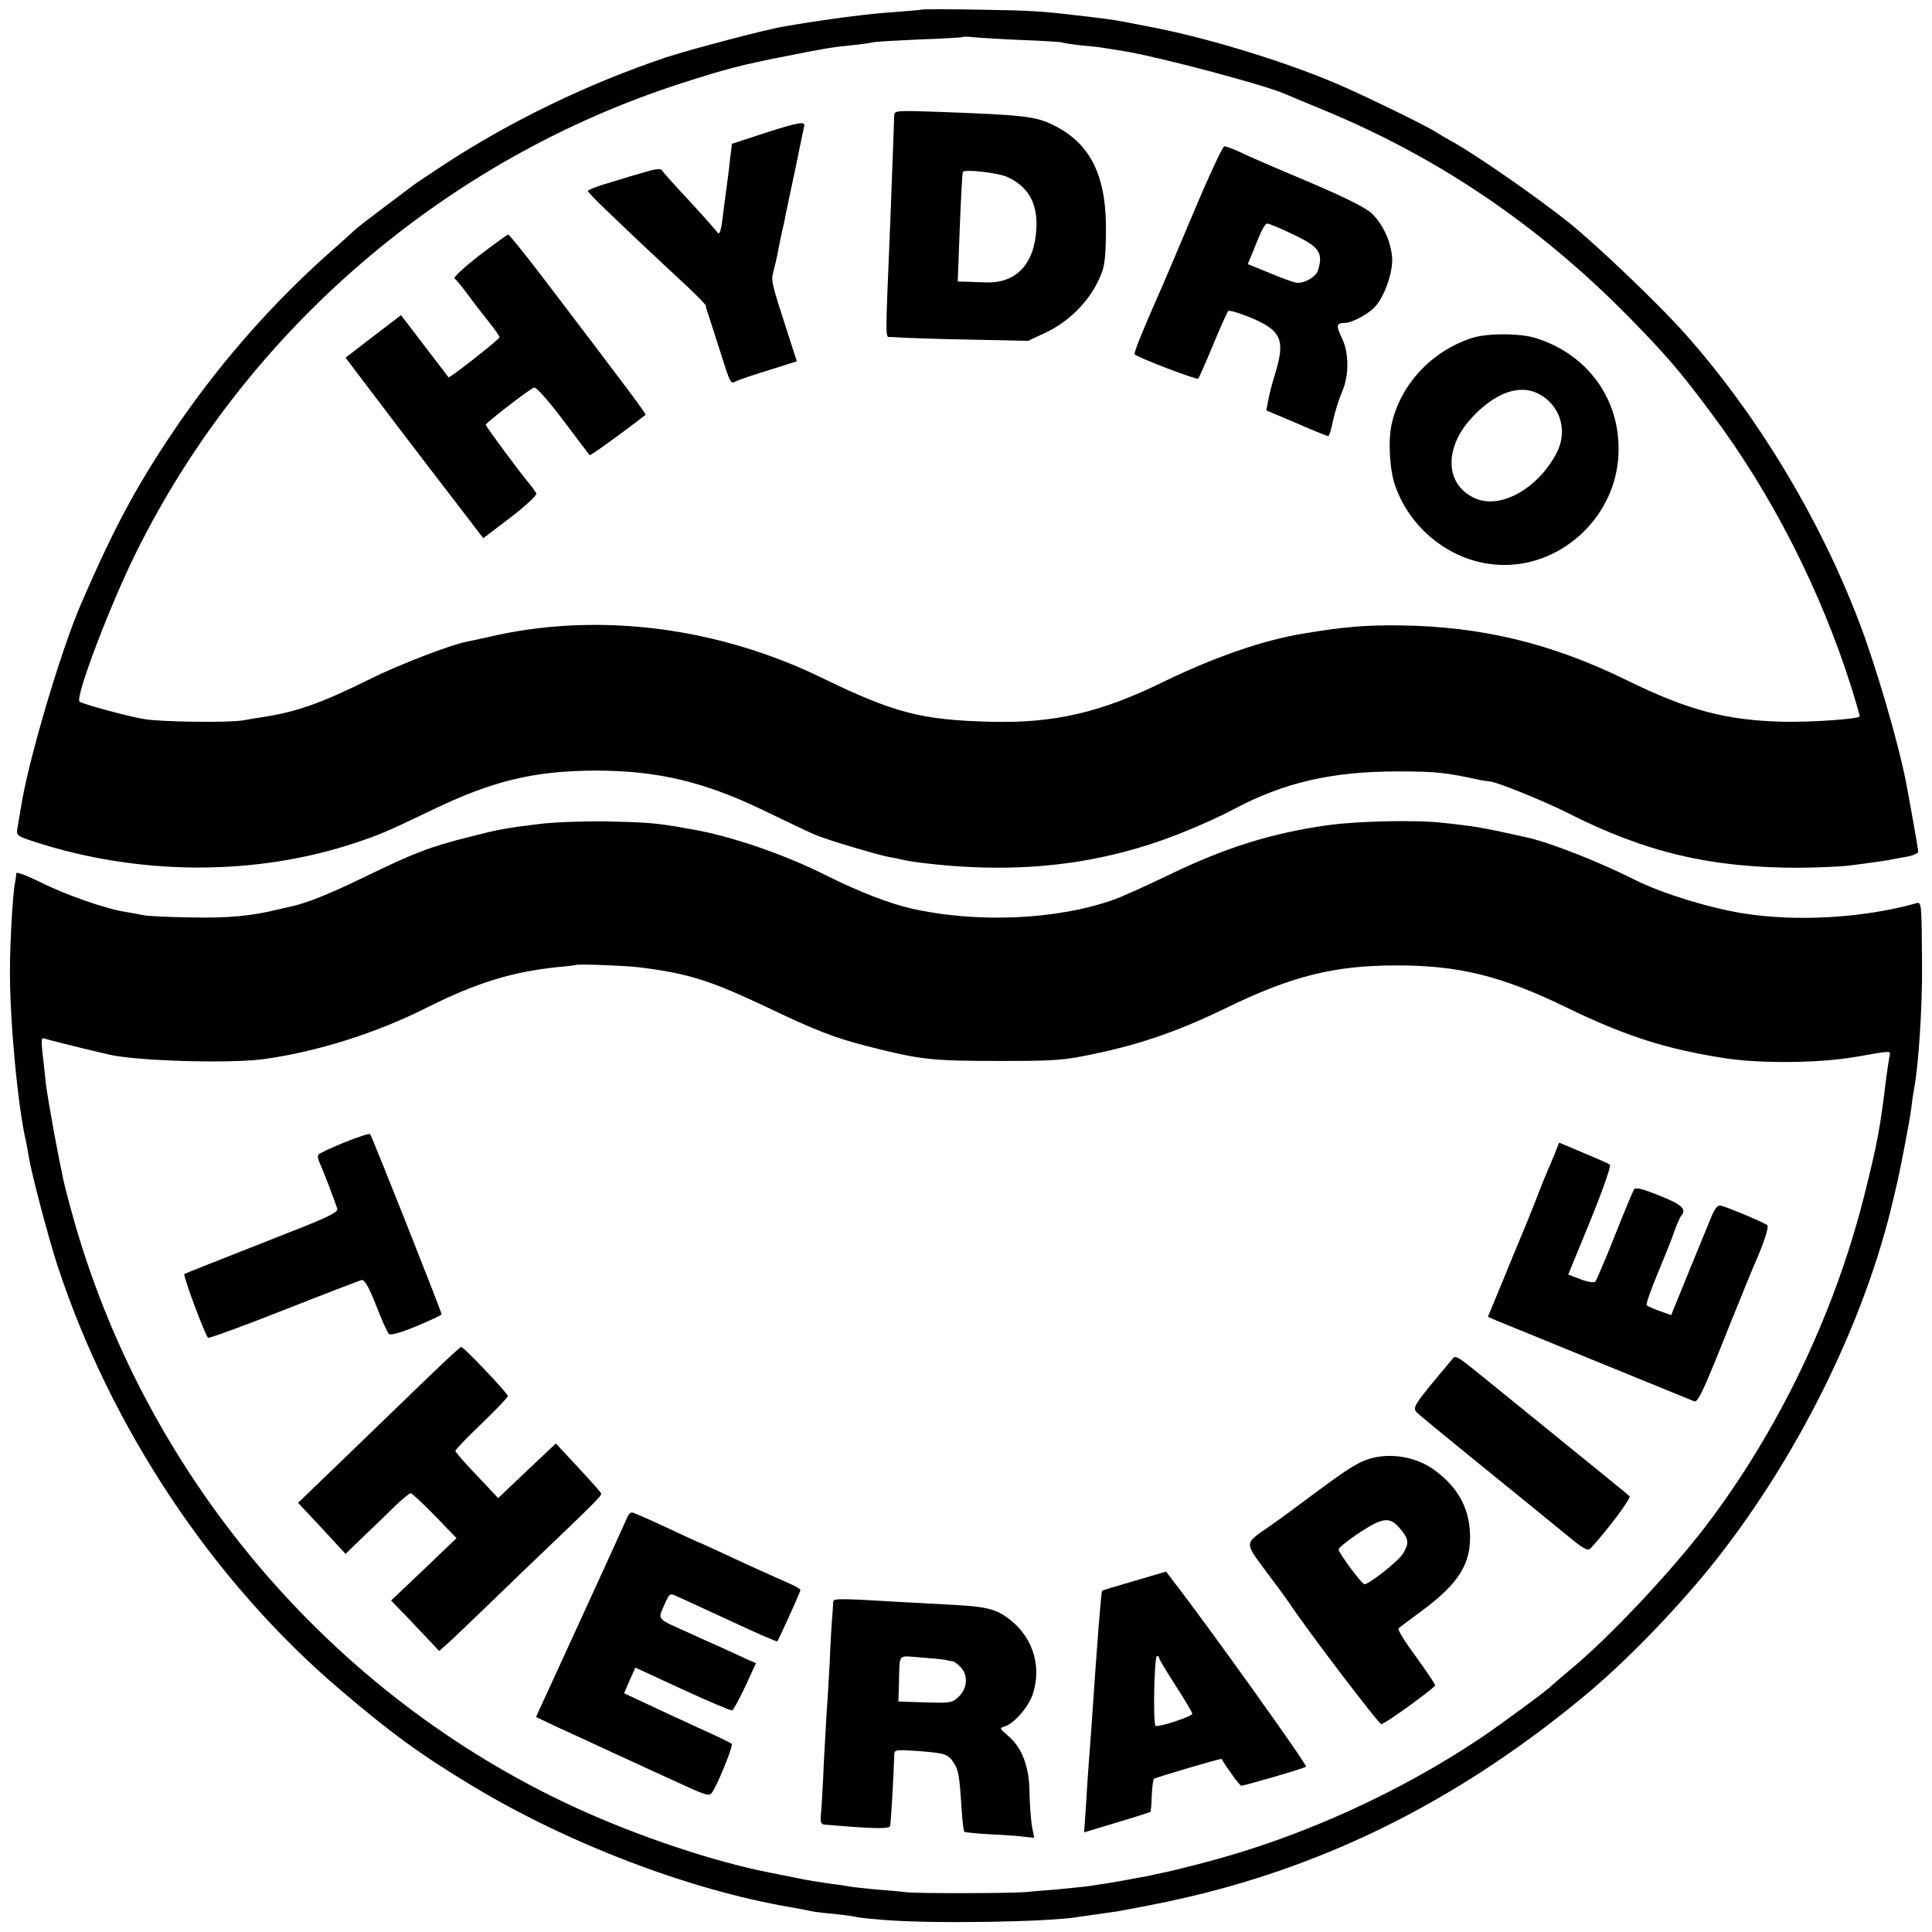
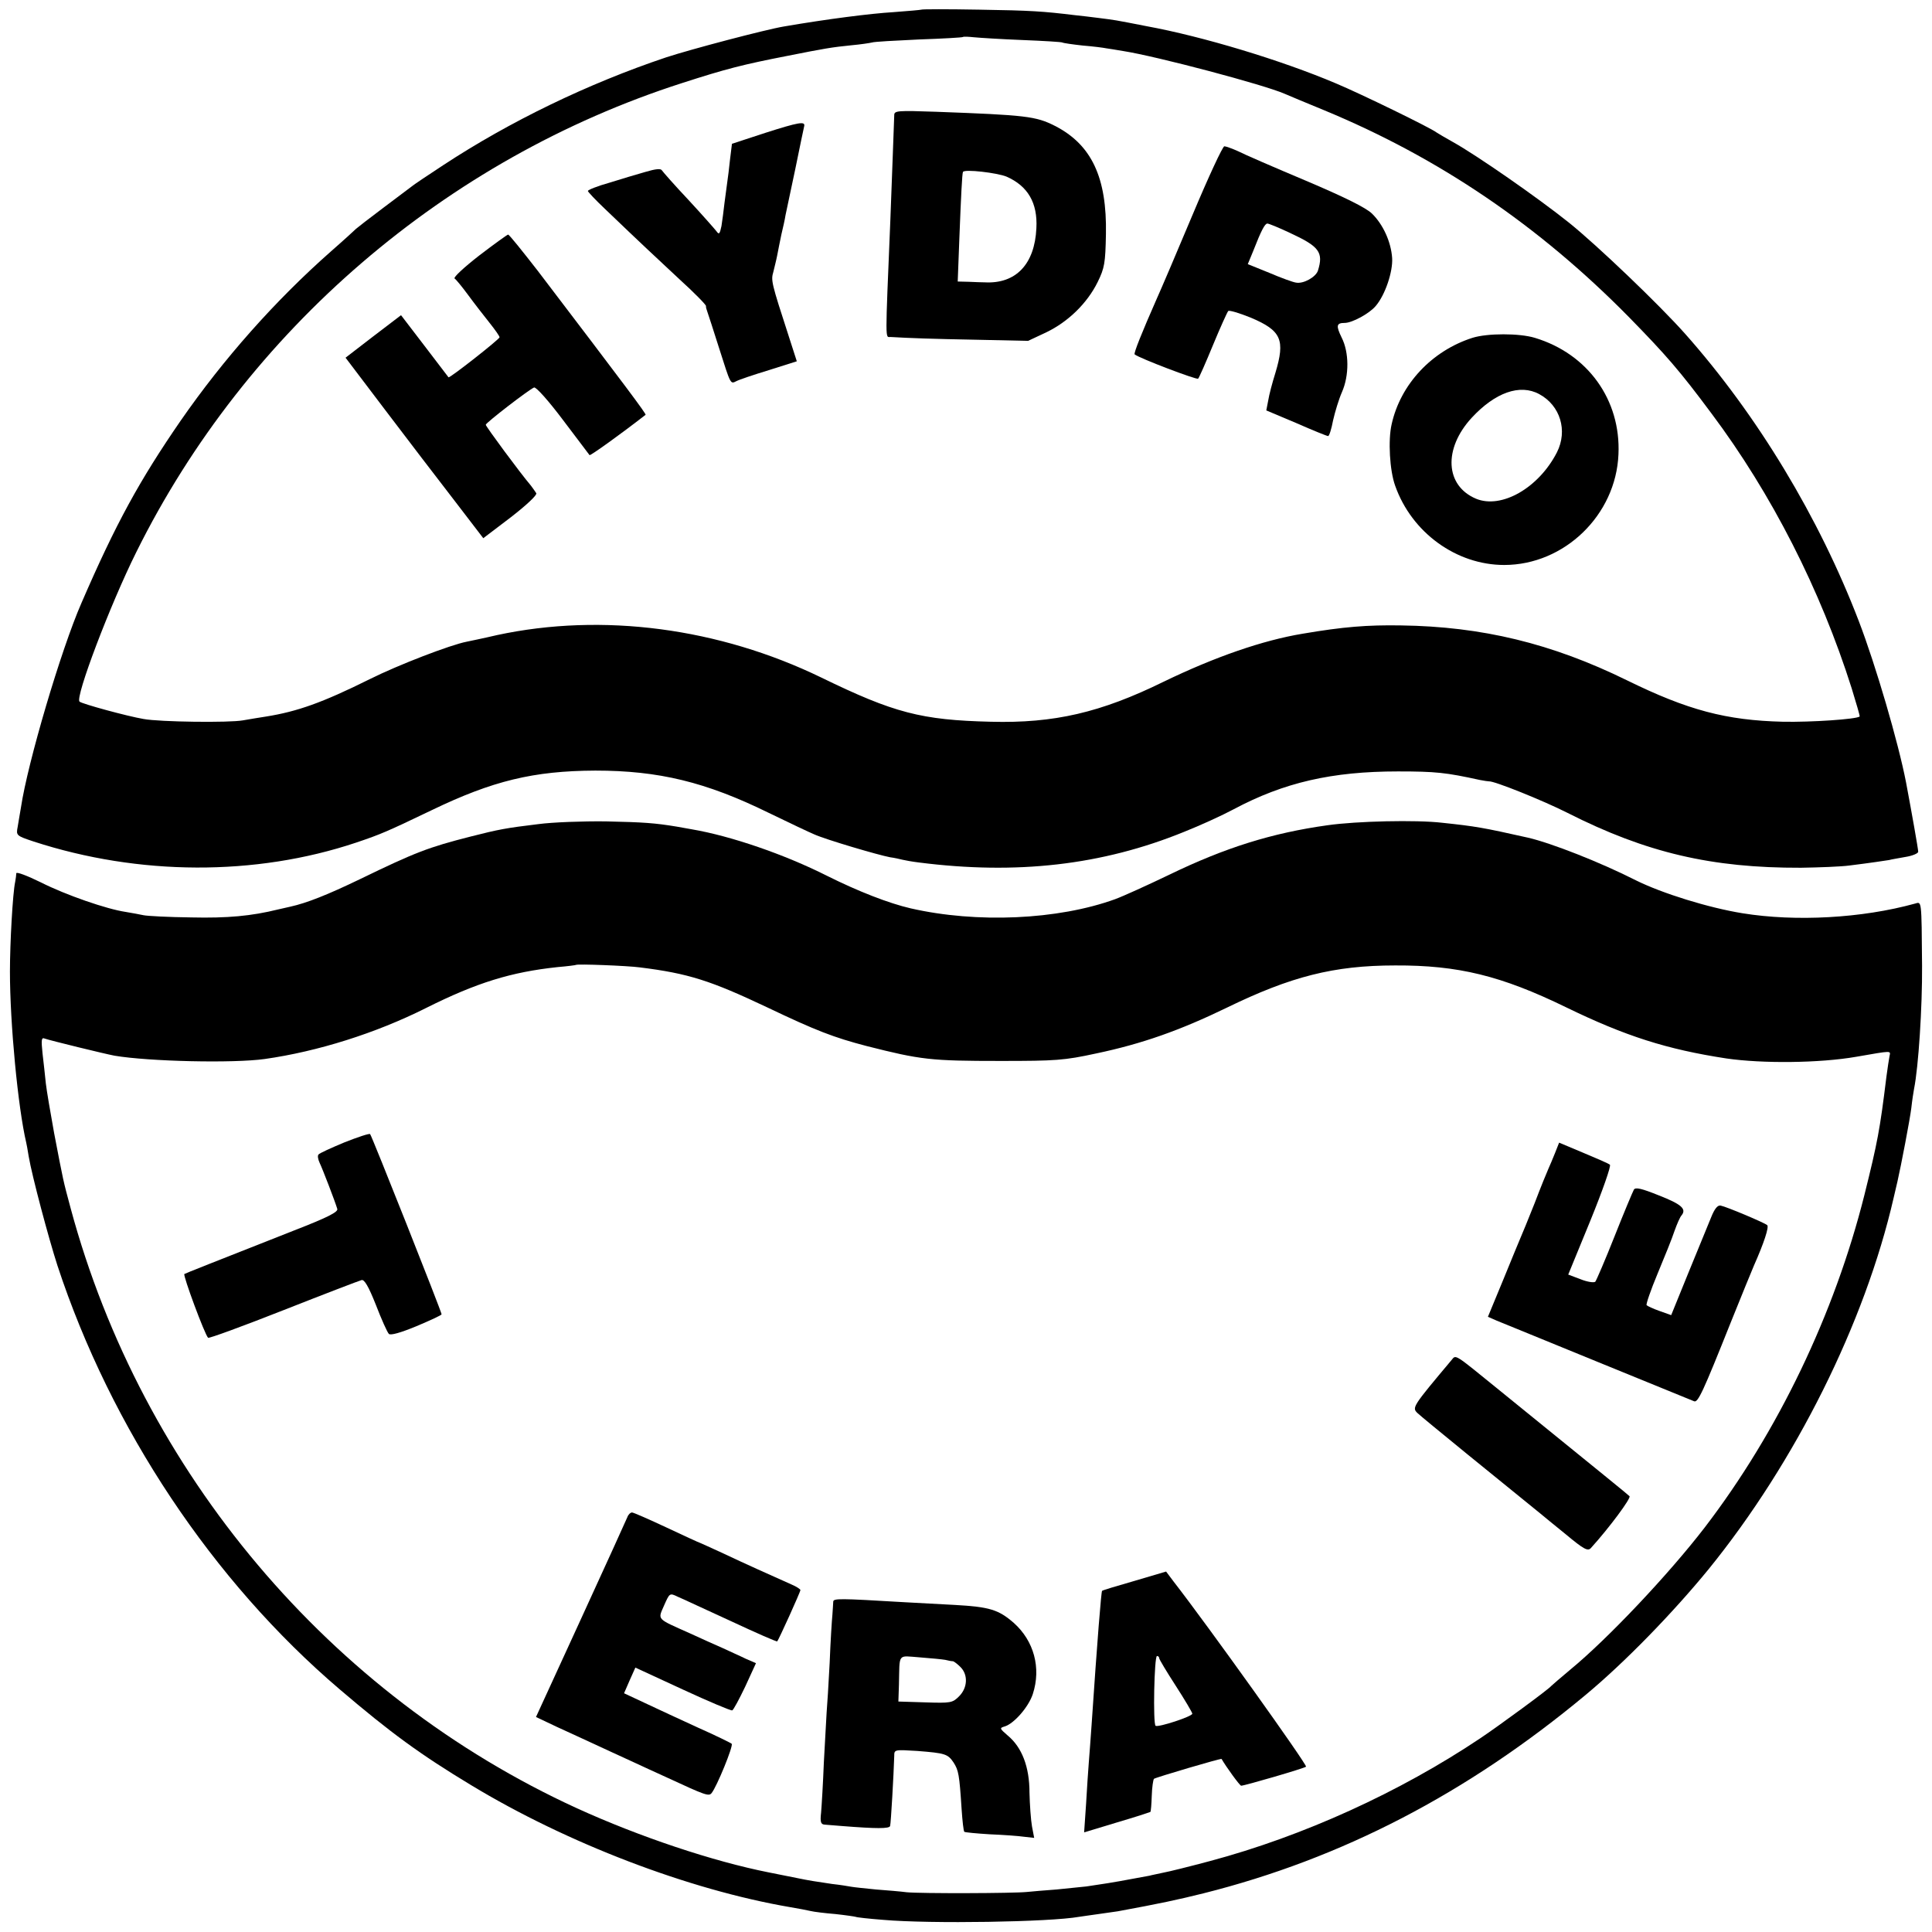
<svg xmlns="http://www.w3.org/2000/svg" version="1.0" width="700pt" height="700pt" viewBox="0 0 700 700" preserveAspectRatio="xMidYMid meet">
  <g transform="translate(0,700) scale(0.1,-0.1)" fill="#000000" stroke="none">
    <path d="M3338 6965 c-2 -1 -47 -5 -101 -9 -83 -5 -240 -25 -397 -52 -66 -11 -339 -83 -427 -112 -283 -95 -566 -232 -808 -391 -55 -36 -104 -69 -110 -74 -5 -4 -53 -40 -105 -79 -52 -39 -97 -74 -100 -77 -3 -3 -43 -40 -90 -81 -203 -179 -390 -390 -546 -615 -148 -215 -234 -371 -359 -660 -74 -169 -195 -579 -219 -740 -4 -22 -9 -54 -12 -71 -6 -31 -5 -32 58 -53 381 -124 803 -126 1168 -4 92 31 112 40 275 118 220 106 368 142 592 143 229 0 400 -41 628 -153 72 -35 146 -70 165 -78 42 -19 232 -75 275 -83 16 -2 37 -7 45 -9 8 -2 35 -7 60 -10 353 -45 663 -10 960 111 58 23 139 60 180 82 182 97 356 137 595 137 137 0 174 -4 297 -31 15 -3 30 -5 33 -5 18 2 195 -69 284 -114 286 -145 523 -200 846 -199 66 1 145 4 175 8 73 9 133 18 145 20 6 2 31 6 58 11 26 4 47 13 47 19 0 10 -23 139 -44 251 -28 145 -110 425 -171 584 -144 376 -368 747 -629 1041 -93 105 -319 321 -421 403 -115 92 -334 244 -420 292 -27 15 -54 31 -60 35 -20 16 -272 139 -365 178 -198 84 -483 170 -685 207 -49 10 -99 19 -110 21 -11 2 -40 6 -65 9 -25 3 -63 8 -85 10 -116 14 -157 17 -347 20 -114 2 -208 2 -210 0z m366 -110 c76 -3 142 -7 145 -9 3 -2 37 -7 74 -11 37 -3 76 -8 85 -10 9 -1 37 -6 62 -10 121 -19 510 -122 585 -155 11 -5 76 -32 144 -60 415 -172 776 -417 1102 -748 135 -138 184 -194 300 -350 218 -291 395 -639 508 -996 17 -55 30 -100 29 -102 -12 -10 -176 -21 -278 -19 -206 5 -345 42 -565 150 -273 134 -526 195 -819 199 -122 2 -209 -5 -356 -30 -145 -24 -318 -84 -504 -174 -228 -112 -397 -151 -626 -145 -252 6 -351 32 -614 160 -371 180 -793 236 -1175 154 -51 -12 -101 -22 -110 -24 -58 -11 -248 -84 -352 -136 -171 -85 -262 -117 -374 -135 -22 -3 -60 -10 -85 -14 -48 -9 -301 -6 -360 5 -59 10 -224 55 -232 63 -16 16 110 349 206 542 399 804 1121 1424 1977 1699 161 52 220 67 384 99 131 26 159 31 230 38 33 3 66 8 74 10 8 3 85 7 170 11 86 3 158 7 160 9 2 2 20 1 40 -1 20 -2 99 -7 175 -10z" />
    <path d="M3240 6583 c-1 -25 -8 -225 -14 -378 -19 -459 -19 -425 1 -426 66 -4 151 -7 313 -10 l185 -4 66 31 c79 38 148 105 186 182 25 51 28 69 30 173 4 206 -52 325 -185 393 -69 35 -105 39 -429 51 -141 5 -153 4 -153 -12z m407 -223 c77 -34 113 -95 108 -187 -6 -130 -74 -202 -187 -196 -10 0 -36 1 -58 2 l-40 1 6 158 c6 153 10 234 13 239 5 11 124 -3 158 -17z" />
    <path d="M2774 6519 l-122 -40 -7 -57 c-3 -31 -8 -68 -10 -82 -2 -14 -6 -47 -10 -75 -3 -27 -8 -65 -11 -84 -6 -29 -9 -32 -18 -19 -7 9 -52 60 -101 113 -50 53 -93 102 -97 108 -4 7 -23 5 -60 -6 -29 -8 -88 -26 -130 -39 -43 -12 -78 -26 -78 -30 0 -3 28 -33 63 -66 145 -139 177 -168 269 -254 54 -49 97 -93 96 -97 -1 -3 2 -13 5 -21 3 -8 22 -67 42 -130 43 -135 41 -132 63 -121 9 5 62 23 118 40 l101 32 -28 87 c-65 200 -66 206 -57 237 4 17 11 44 14 60 3 17 10 50 15 75 6 25 13 56 15 70 3 14 19 90 36 170 16 80 31 149 32 154 3 17 -21 13 -140 -25z" />
-     <path d="M4321 6222 c-57 -136 -116 -274 -131 -307 -52 -118 -83 -195 -79 -199 17 -14 225 -93 230 -88 4 4 28 59 54 122 26 63 51 118 55 123 3 4 40 -7 82 -24 111 -47 125 -80 89 -200 -11 -35 -23 -80 -26 -100 l-7 -36 109 -46 c59 -26 111 -47 115 -47 4 0 12 25 18 57 7 31 21 77 32 102 27 61 26 145 -1 198 -21 43 -19 53 11 53 27 0 90 34 113 62 34 40 62 124 59 173 -4 59 -33 122 -73 161 -21 21 -100 60 -239 119 -114 48 -225 96 -246 107 -22 10 -45 18 -50 18 -6 0 -58 -112 -115 -248z m353 -66 c106 -49 122 -70 101 -137 -8 -23 -52 -48 -79 -43 -10 1 -54 17 -96 35 l-79 32 19 46 c30 77 43 101 52 101 5 0 42 -15 82 -34z" />
+     <path d="M4321 6222 c-57 -136 -116 -274 -131 -307 -52 -118 -83 -195 -79 -199 17 -14 225 -93 230 -88 4 4 28 59 54 122 26 63 51 118 55 123 3 4 40 -7 82 -24 111 -47 125 -80 89 -200 -11 -35 -23 -80 -26 -100 l-7 -36 109 -46 c59 -26 111 -47 115 -47 4 0 12 25 18 57 7 31 21 77 32 102 27 61 26 145 -1 198 -21 43 -19 53 11 53 27 0 90 34 113 62 34 40 62 124 59 173 -4 59 -33 122 -73 161 -21 21 -100 60 -239 119 -114 48 -225 96 -246 107 -22 10 -45 18 -50 18 -6 0 -58 -112 -115 -248z m353 -66 c106 -49 122 -70 101 -137 -8 -23 -52 -48 -79 -43 -10 1 -54 17 -96 35 l-79 32 19 46 c30 77 43 101 52 101 5 0 42 -15 82 -34" />
    <path d="M1736 6074 c-54 -42 -94 -79 -89 -83 5 -3 28 -31 50 -61 22 -30 57 -75 77 -100 20 -25 36 -48 36 -52 0 -7 -182 -150 -185 -145 -1 1 -40 52 -87 114 l-85 111 -101 -77 -100 -77 144 -190 c79 -104 191 -251 250 -327 l105 -137 100 76 c58 45 96 81 92 87 -4 6 -12 18 -19 27 -40 47 -164 215 -164 221 0 7 157 128 175 135 7 3 54 -50 105 -118 51 -68 95 -125 96 -127 3 -3 113 76 203 146 4 2 -71 102 -390 521 -56 72 -104 132 -108 132 -3 0 -50 -34 -105 -76z" />
    <path d="M5335 5776 c-147 -47 -261 -168 -293 -314 -13 -57 -7 -167 13 -222 60 -170 222 -287 395 -287 218 0 405 181 414 401 9 197 -111 364 -303 422 -56 17 -172 17 -226 0z m242 -204 c76 -41 104 -132 64 -211 -66 -129 -201 -206 -293 -168 -112 47 -119 181 -16 293 85 92 175 124 245 86z" />
    <path d="M1950 4014 c-116 -14 -143 -19 -245 -45 -153 -39 -200 -57 -400 -154 -118 -57 -194 -87 -253 -100 -12 -3 -32 -7 -44 -10 -97 -24 -184 -32 -315 -29 -82 1 -159 5 -173 8 -13 3 -42 8 -65 12 -68 10 -216 61 -307 107 -49 24 -88 39 -89 33 0 -6 -2 -20 -4 -31 -9 -41 -19 -223 -19 -325 0 -188 29 -492 59 -620 1 -3 5 -25 9 -50 12 -71 72 -296 104 -395 194 -590 563 -1144 1023 -1536 184 -157 292 -236 476 -347 347 -210 788 -379 1156 -442 29 -5 62 -11 74 -14 12 -3 53 -8 90 -11 37 -4 70 -9 73 -10 3 -2 48 -7 100 -11 171 -15 604 -8 710 11 8 1 40 6 70 10 30 4 62 9 70 10 157 29 213 41 310 65 502 126 956 362 1385 719 142 118 316 297 446 456 314 387 566 892 670 1345 6 25 12 52 14 60 13 57 45 224 50 265 3 28 8 59 10 70 16 79 30 296 29 446 -2 243 -1 232 -26 225 -192 -53 -432 -66 -624 -35 -124 20 -291 72 -386 119 -130 66 -309 136 -392 155 -165 37 -189 41 -311 54 -94 11 -310 6 -415 -9 -201 -28 -371 -81 -575 -180 -77 -37 -165 -77 -195 -88 -207 -75 -501 -88 -741 -33 -78 18 -189 61 -303 118 -155 78 -348 144 -488 168 -15 3 -41 7 -56 10 -79 13 -119 16 -257 19 -82 1 -193 -3 -245 -10z m368 -519 c177 -22 257 -48 462 -145 176 -84 241 -109 360 -140 197 -50 232 -54 485 -54 200 0 231 2 346 27 167 35 305 84 474 166 232 113 388 153 610 153 228 1 384 -37 620 -152 214 -104 364 -152 580 -185 131 -19 338 -17 470 6 133 23 125 23 121 2 -2 -10 -7 -43 -11 -73 -24 -195 -32 -237 -80 -430 -108 -430 -313 -858 -579 -1205 -130 -169 -351 -403 -486 -514 -36 -30 -67 -57 -70 -60 -8 -11 -188 -143 -255 -188 -294 -197 -644 -356 -981 -446 -71 -19 -147 -38 -169 -42 -22 -5 -44 -9 -50 -11 -5 -1 -27 -5 -49 -9 -21 -4 -48 -9 -60 -11 -21 -4 -53 -9 -120 -19 -19 -2 -67 -7 -108 -11 -40 -3 -89 -7 -108 -9 -48 -5 -385 -6 -435 -1 -22 3 -72 7 -111 10 -39 4 -80 8 -90 10 -11 2 -41 7 -69 10 -55 8 -87 13 -125 21 -14 3 -61 12 -105 21 -202 40 -468 129 -694 232 -896 410 -1577 1217 -1835 2174 -28 104 -26 96 -60 273 -13 72 -27 153 -30 180 -3 28 -8 77 -12 109 -5 49 -4 58 8 53 20 -7 216 -55 253 -62 125 -21 430 -28 544 -12 191 27 402 93 585 185 184 92 308 130 476 148 36 3 66 7 67 8 5 4 186 -3 231 -9z" />
    <path d="M1248 2861 c-48 -20 -90 -39 -94 -44 -4 -4 -2 -17 4 -30 11 -23 56 -140 64 -167 4 -11 -35 -31 -156 -78 -304 -120 -391 -154 -398 -158 -6 -4 74 -220 86 -231 3 -3 126 42 273 100 147 58 275 107 283 109 10 3 25 -22 52 -90 20 -52 41 -99 47 -105 6 -6 42 4 100 28 50 21 91 40 91 43 0 9 -253 647 -259 653 -3 3 -45 -11 -93 -30z" />
    <path d="M5634 2822 c-8 -20 -19 -46 -24 -57 -5 -11 -28 -67 -50 -125 -23 -58 -46 -114 -51 -125 -5 -11 -33 -80 -63 -153 l-55 -133 32 -14 c18 -7 183 -75 367 -150 184 -75 341 -139 348 -142 14 -6 32 33 133 286 39 97 77 190 84 206 36 81 55 139 48 146 -10 9 -148 67 -169 71 -11 2 -22 -12 -34 -42 -10 -25 -47 -115 -82 -200 l-63 -155 -42 15 c-23 8 -44 18 -47 21 -3 3 15 55 40 115 25 60 53 129 61 154 9 25 20 51 26 57 18 23 -1 40 -83 72 -62 25 -84 30 -90 21 -4 -7 -36 -83 -70 -169 -34 -86 -66 -160 -70 -165 -5 -4 -28 -1 -53 9 l-45 17 80 195 c44 108 76 199 71 203 -4 4 -48 23 -96 43 l-88 37 -15 -38z" />
-     <path d="M1564 2022 c-55 -53 -187 -180 -292 -282 l-192 -185 86 -92 86 -93 65 63 c36 34 87 83 114 110 27 26 53 47 57 47 4 0 44 -37 87 -81 l79 -82 -118 -113 -119 -113 61 -63 c33 -35 72 -76 87 -92 l26 -28 26 23 c15 13 43 40 63 59 20 19 117 112 215 207 263 251 286 274 283 282 -2 5 -39 47 -84 95 l-80 86 -105 -99 -104 -99 -77 82 c-43 44 -78 85 -78 89 0 5 43 49 95 99 52 50 95 95 95 100 0 10 -160 178 -169 178 -3 0 -51 -44 -107 -98z" />
    <path d="M5259 2072 c-141 -168 -144 -172 -123 -192 14 -14 314 -258 444 -363 8 -7 50 -41 93 -76 66 -55 80 -62 91 -50 68 75 147 182 140 188 -8 8 -75 62 -474 386 -165 134 -154 127 -171 107z" />
-     <path d="M4963 1715 c-45 -14 -83 -38 -218 -139 -55 -41 -123 -91 -151 -110 -86 -59 -85 -54 -8 -158 38 -50 76 -102 84 -114 63 -96 327 -443 335 -441 18 4 194 132 195 141 0 4 -32 51 -70 104 -39 52 -67 98 -63 102 4 4 43 33 85 64 135 100 179 172 174 282 -4 95 -48 170 -132 230 -65 46 -155 61 -231 39z m116 -261 c25 -32 26 -47 5 -82 -15 -27 -124 -112 -140 -112 -11 1 -94 114 -94 126 1 12 108 87 145 100 35 13 54 6 84 -32z" />
    <path d="M2273 1503 c-4 -10 -80 -177 -169 -371 l-162 -353 76 -36 c42 -19 104 -48 137 -63 33 -15 90 -42 128 -59 37 -17 97 -45 135 -62 138 -64 150 -68 160 -56 19 23 80 172 73 179 -3 3 -58 30 -121 58 -63 29 -150 69 -192 89 l-77 36 20 46 21 47 171 -79 c95 -44 176 -78 180 -76 4 1 25 40 47 86 l39 85 -37 16 c-20 10 -57 26 -82 38 -25 11 -79 35 -120 54 -123 55 -117 48 -94 101 20 45 20 46 49 32 17 -7 104 -48 194 -89 90 -42 165 -75 167 -73 5 5 84 179 84 186 0 3 -15 13 -32 20 -74 33 -168 75 -246 112 -46 21 -85 39 -86 39 -2 0 -56 25 -120 55 -64 30 -121 55 -126 55 -6 0 -14 -8 -17 -17z" />
    <path d="M4110 1272 c-63 -18 -116 -34 -117 -36 -3 -3 -17 -173 -38 -486 -3 -47 -8 -107 -10 -135 -2 -27 -7 -96 -10 -152 l-7 -102 119 36 c65 19 119 37 121 38 2 2 4 28 5 58 1 31 5 58 8 62 6 5 243 75 245 72 16 -28 66 -97 71 -97 12 0 229 63 235 69 6 5 -357 513 -480 671 l-27 36 -115 -34z m90 -280 c0 -4 27 -49 60 -100 33 -51 60 -97 60 -101 0 -10 -122 -50 -133 -44 -10 6 -5 253 5 253 5 0 8 -4 8 -8z" />
    <path d="M3019 1197 c0 -7 -2 -28 -3 -47 -2 -19 -7 -98 -10 -175 -4 -77 -9 -158 -11 -180 -1 -22 -6 -103 -10 -180 -3 -77 -8 -159 -10 -182 -4 -35 -1 -43 13 -44 9 -1 37 -3 62 -5 126 -10 172 -10 175 0 3 10 13 187 15 254 0 23 1 23 83 18 102 -8 111 -11 132 -42 18 -28 21 -44 29 -168 3 -44 7 -81 10 -83 2 -2 43 -6 92 -9 49 -2 105 -6 125 -9 l36 -4 -8 42 c-4 23 -8 78 -9 122 0 93 -27 164 -79 207 -30 26 -30 27 -10 33 34 11 86 71 101 117 31 95 4 193 -69 258 -55 48 -88 58 -213 65 -52 3 -135 7 -185 10 -235 14 -255 14 -256 2z m406 -211 c11 -3 23 -5 28 -5 4 -1 16 -10 27 -21 28 -28 26 -75 -5 -106 -24 -24 -30 -25 -123 -22 l-97 3 2 60 c3 118 -7 106 76 100 39 -3 81 -7 92 -9z" />
  </g>
</svg>